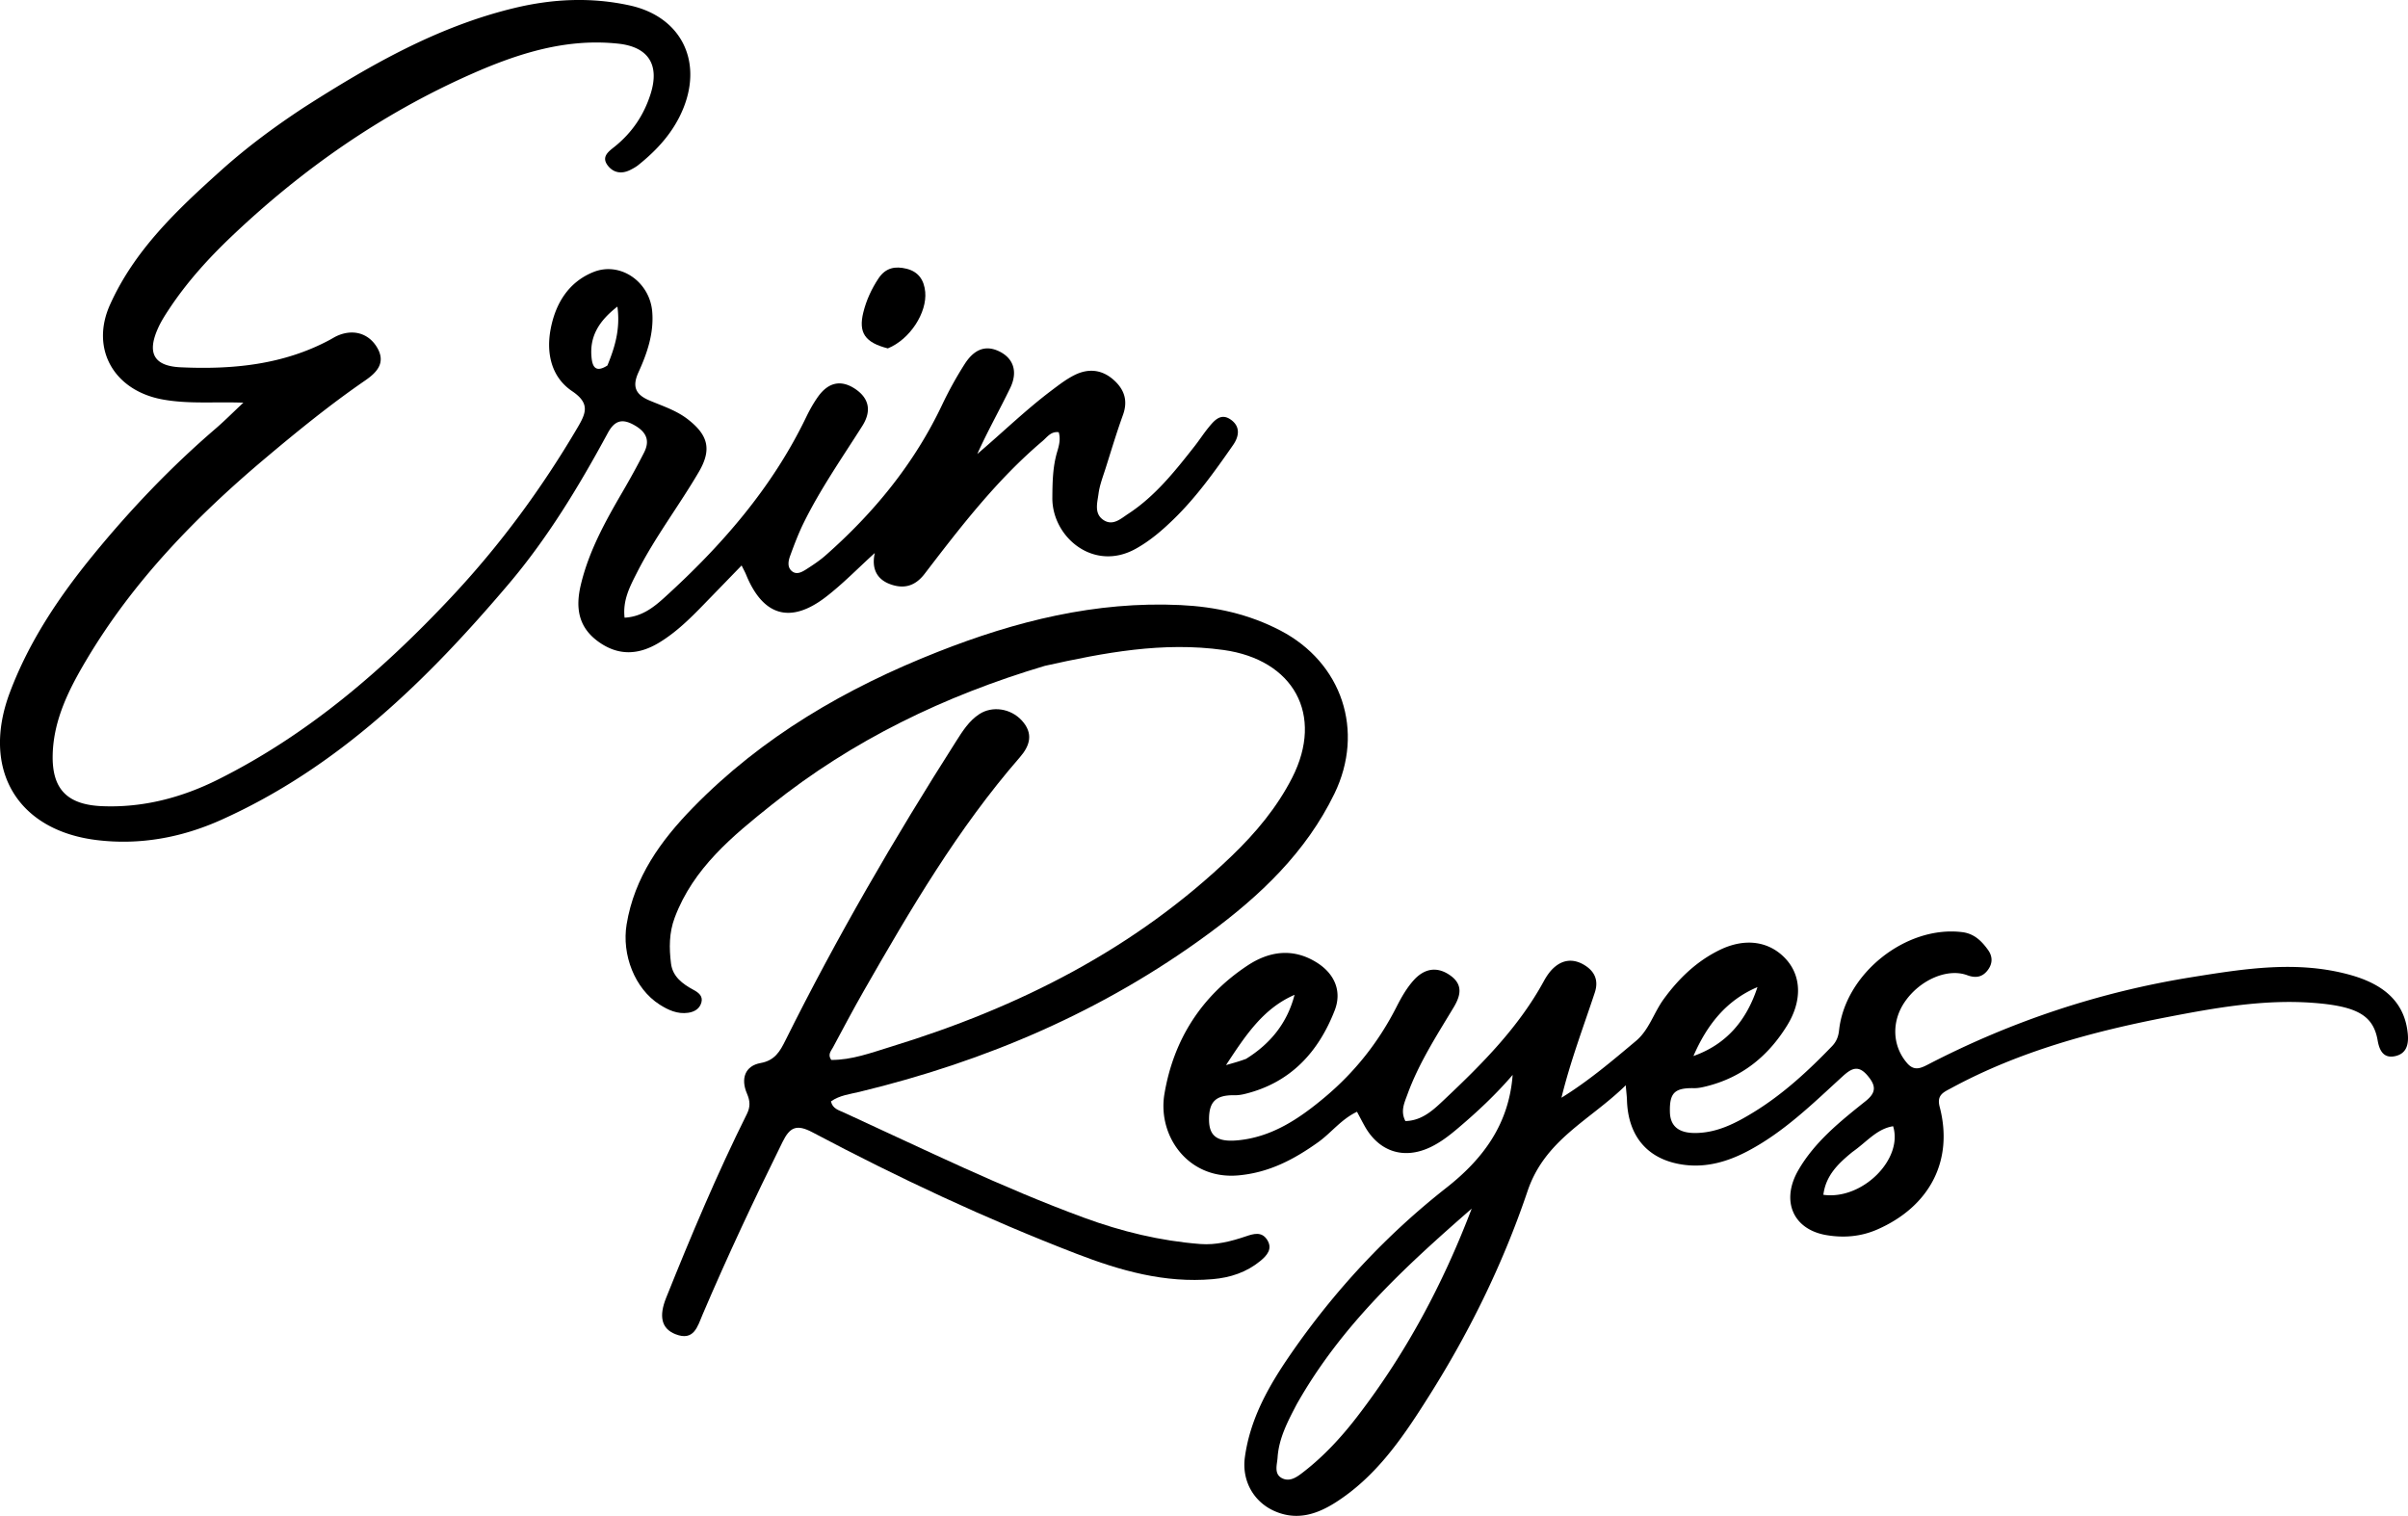
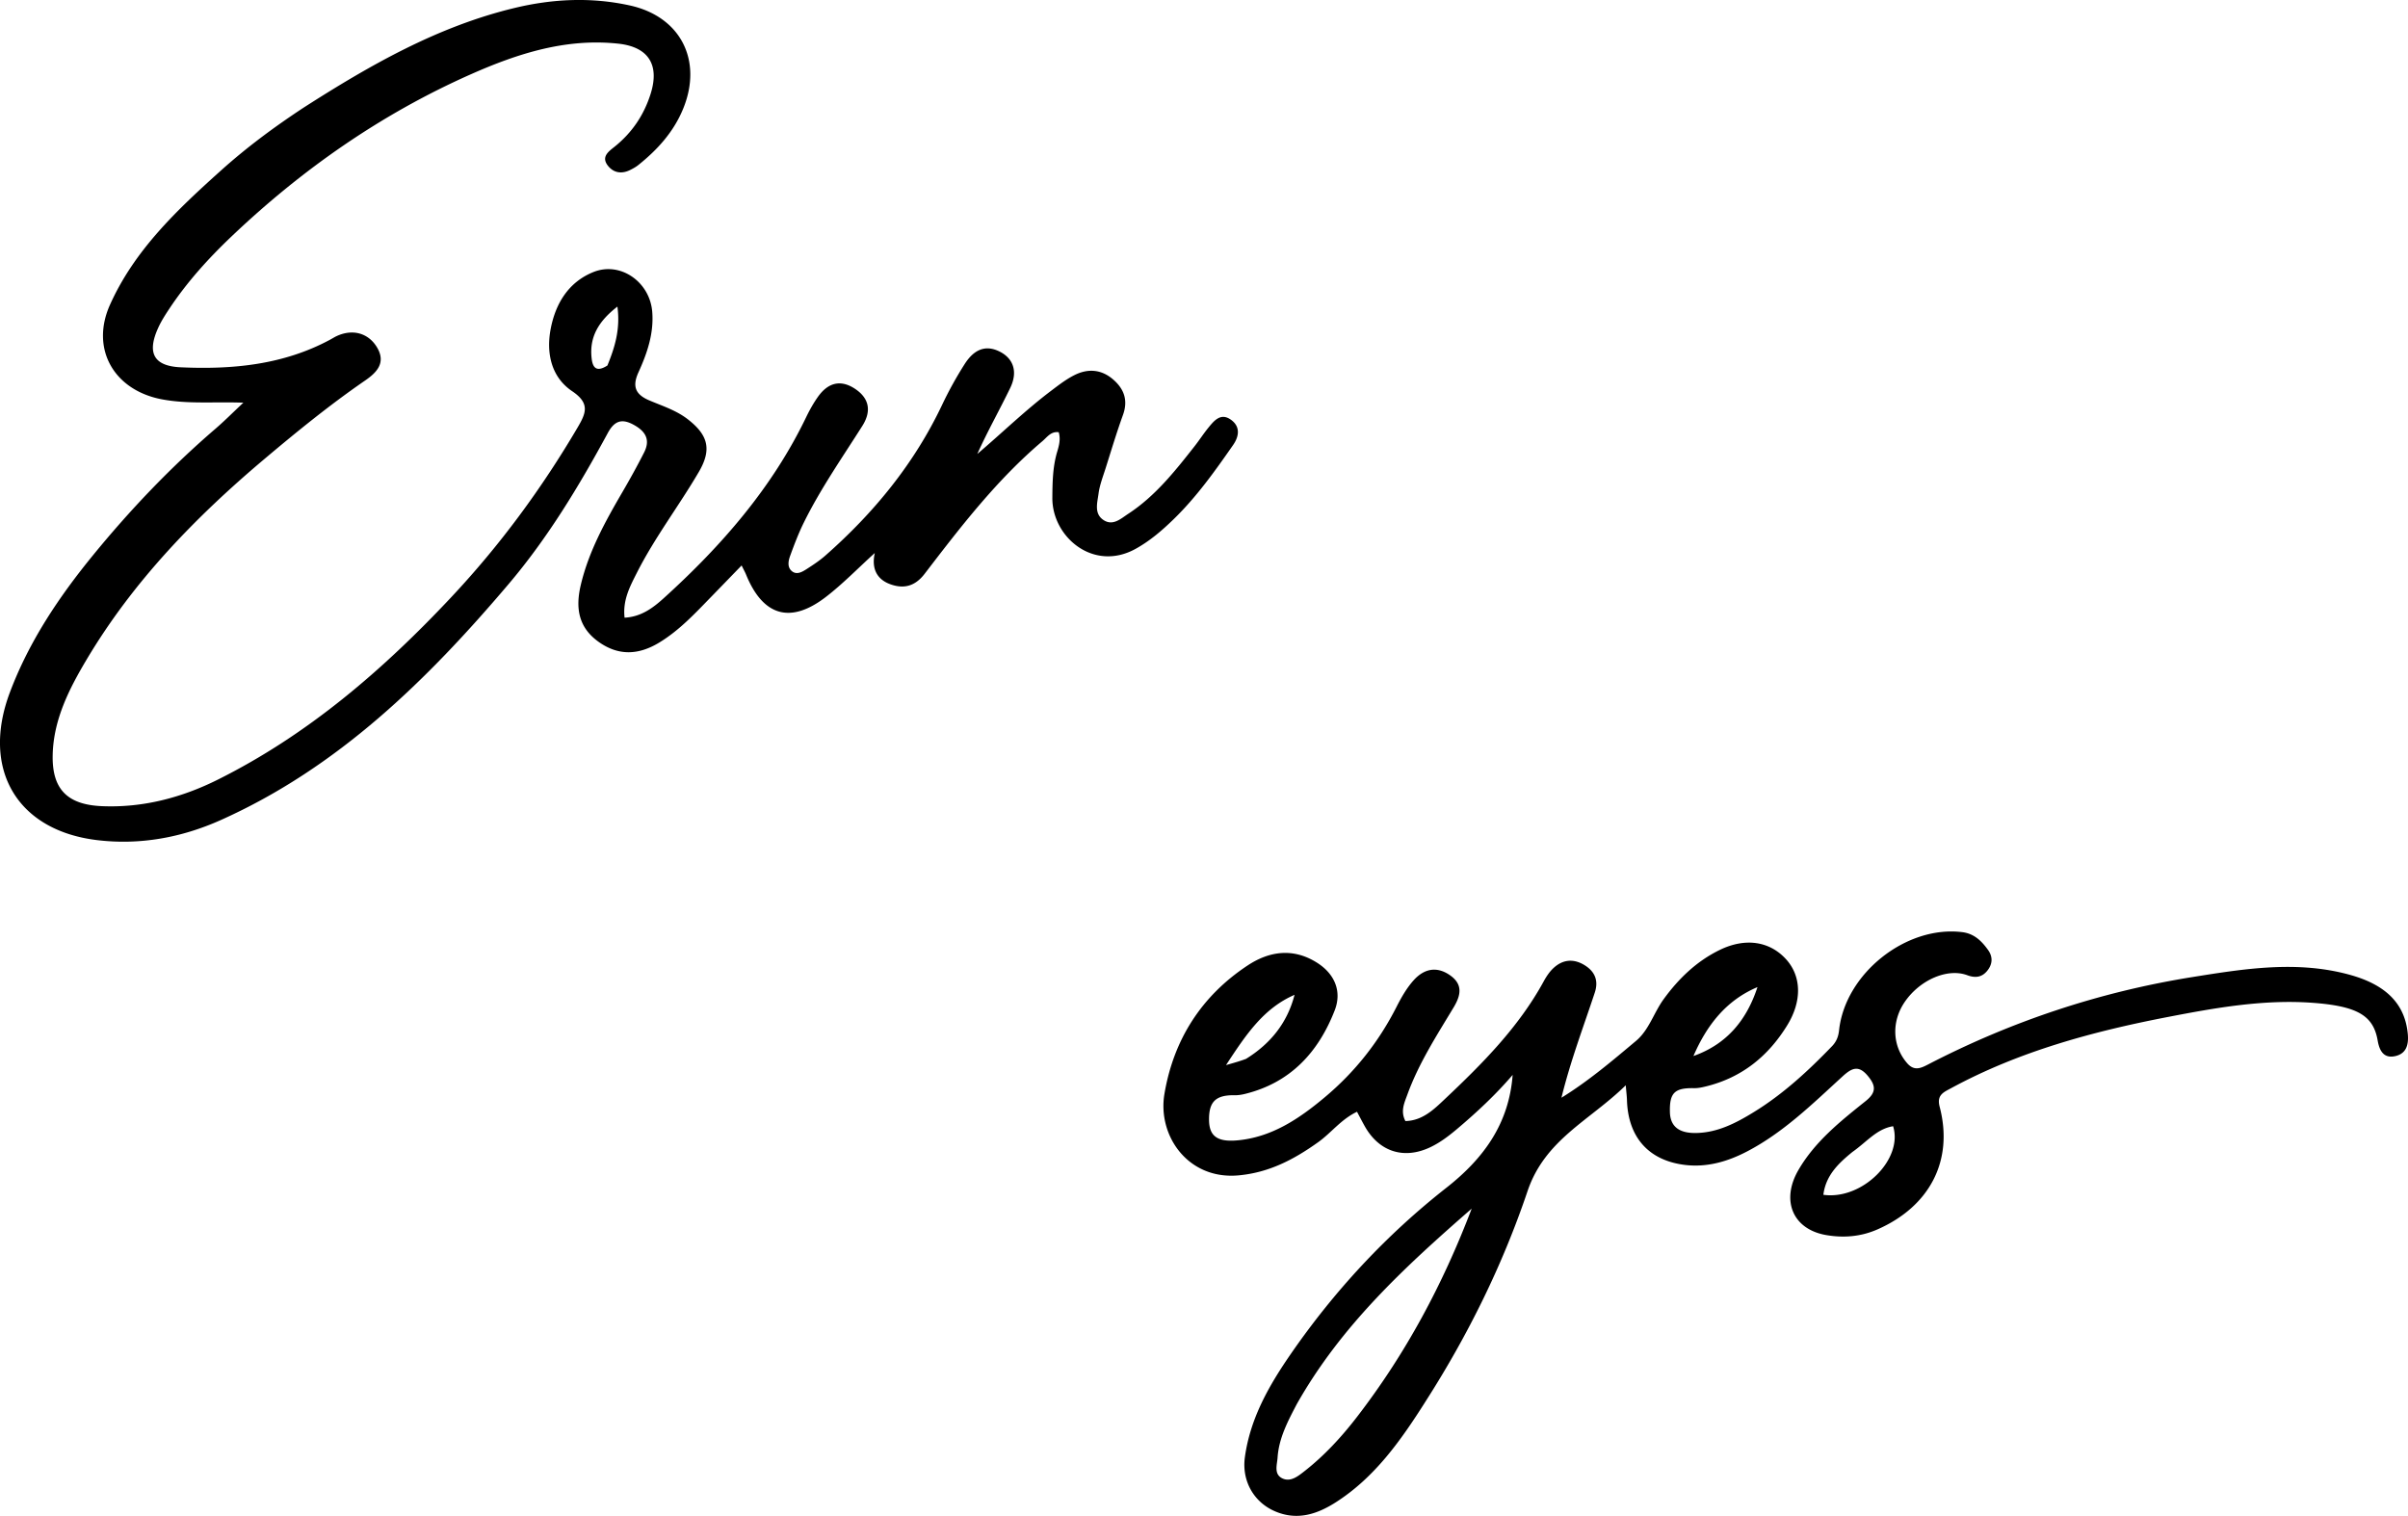
<svg xmlns="http://www.w3.org/2000/svg" xml:space="preserve" viewBox="219.63 274.15 670.56 422.15">
  <path d="M304.177 304.125c18.599-11.906 37.361-22.616 58.76-27.759 10.664-2.563 21.391-3.053 32.105-.693 14.088 3.104 20.293 15.25 14.878 28.633-2.64 6.527-7.19 11.542-12.605 15.858-.646.514-1.395.915-2.135 1.292-2.393 1.219-4.689.873-6.29-1.192-1.938-2.501.3-3.979 1.936-5.298 4.82-3.888 8.113-8.765 9.975-14.646 2.56-8.083-.556-13.097-8.99-14.008-14.578-1.573-28.008 2.743-41.06 8.528-24.938 11.052-46.997 26.463-66.693 45.202-6.37 6.06-12.339 12.647-17.247 20.048-1.103 1.661-2.198 3.357-3.035 5.16-3.26 7.012-1.534 10.836 6.161 11.188 14.39.658 28.604-.668 41.658-7.71.586-.316 1.149-.68 1.75-.963 4.47-2.096 8.922-.885 11.32 3.201 2.543 4.335-.274 7.033-3.363 9.158-9.76 6.715-18.922 14.173-27.97 21.795-19.222 16.195-36.576 34.094-49.512 55.798-4.838 8.118-9.246 16.68-9.512 26.514-.26 9.596 3.96 14.018 13.726 14.426 11.406.476 22.184-2.362 32.276-7.399 25.086-12.521 45.942-30.496 65.002-50.815 13.525-14.418 25.13-30.184 35.14-47.197 2.36-4.01 3.571-6.743-1.483-10.148-5.878-3.96-7.283-10.704-5.966-17.465 1.359-6.98 4.942-12.907 11.836-15.704 7.503-3.045 15.73 2.675 16.419 11.02.495 6.01-1.392 11.535-3.821 16.859-1.74 3.812-1 6.138 2.965 7.831 3.652 1.56 7.502 2.75 10.738 5.255 5.71 4.42 6.752 8.428 3.095 14.68-5.55 9.486-12.274 18.255-17.255 28.094-1.939 3.829-3.98 7.632-3.419 12.499 4.674-.247 7.984-2.784 10.99-5.51 16.034-14.543 30.107-30.655 39.592-50.368.936-1.945 2.007-3.857 3.253-5.616 2.907-4.102 6.452-4.813 10.322-2.253 3.88 2.567 4.729 6.11 2.037 10.357-5.616 8.864-11.632 17.487-16.29 26.922-1.468 2.976-2.653 6.104-3.794 9.226-.506 1.384-.86 3.113.413 4.23 1.36 1.193 2.89.297 4.142-.506 1.817-1.165 3.64-2.37 5.255-3.79 13.523-11.91 24.747-25.596 32.514-41.988a103.223 103.223 0 0 1 6.287-11.362c2.238-3.5 5.341-5.634 9.708-3.456 3.88 1.936 5.13 5.651 2.96 10.137-2.961 6.122-6.322 12.052-9.168 18.381 6.913-5.865 13.376-12.178 20.575-17.612 2.119-1.6 4.259-3.265 6.623-4.42 3.734-1.826 7.455-1.501 10.7 1.348 3.047 2.673 4.114 5.818 2.66 9.836-1.756 4.849-3.238 9.798-4.792 14.719-.75 2.379-1.688 4.753-2.009 7.2-.33 2.524-1.311 5.591 1.442 7.365 2.598 1.674 4.8-.445 6.804-1.753 7.516-4.905 13.01-11.851 18.473-18.8 1.339-1.702 2.515-3.533 3.882-5.21 1.606-1.968 3.43-4.2 6.225-2.236 2.709 1.902 2.356 4.62.65 7.073-5.044 7.25-10.174 14.456-16.532 20.639-3.213 3.125-6.582 6.035-10.596 8.263-11.758 6.528-23.278-3.317-23.205-14.176.029-4.348.096-8.657 1.347-12.853.528-1.768.992-3.511.43-5.435-2.173-.304-3.234 1.383-4.556 2.501-12.689 10.742-22.758 23.834-32.787 36.927-2.727 3.56-5.915 4.248-9.62 2.882-3.672-1.355-5.23-4.333-4.258-8.678-4.758 4.311-8.94 8.64-13.661 12.266-9.872 7.58-17.502 5.277-22.205-6.296-.248-.61-.576-1.186-1.222-2.5-2.952 3.044-5.663 5.848-8.383 8.643-4.53 4.655-8.954 9.44-14.58 12.845-5.624 3.403-11.201 3.79-16.803-.177-5.758-4.078-6.529-9.552-5.005-15.943 2.235-9.379 6.828-17.654 11.615-25.87 2.093-3.594 4.11-7.238 5.993-10.946 1.622-3.194.774-5.559-2.45-7.472-3.495-2.076-5.685-1.6-7.654 2.037-8.022 14.82-16.736 29.241-27.663 42.117-22.682 26.728-47.45 51.03-80.068 65.65-10.99 4.927-22.639 7.054-34.6 5.59-22.243-2.724-32.174-19.8-24.194-41.063 5.333-14.209 13.667-26.632 23.205-38.298 10.354-12.665 21.605-24.47 34.023-35.147 2.521-2.168 4.87-4.535 7.814-7.294-7.951-.309-15.304.442-22.619-.924-13.423-2.507-20.032-14.046-14.53-26.329 6.862-15.314 18.803-26.533 30.976-37.465 7.068-6.348 14.702-12.02 22.95-17.45m84.603 71.81c2.037-5 3.641-10.063 2.783-16.404-5.224 4.05-7.789 8.394-7.202 14.19.224 2.216.92 4.456 4.42 2.213zM616.553 664.524c-6.919 10.91-14.143 21.099-24.96 28.006-5.23 3.339-10.816 5.168-17.017 2.45-5.91-2.592-9.17-8.542-8.287-14.996 1.49-10.897 6.753-20.05 12.876-28.902 12.134-17.544 26.532-33.041 43.246-46.162 10.497-8.24 17.434-17.94 18.448-31.425-4.626 5.41-9.913 10.362-15.464 15.047-2.307 1.946-4.684 3.762-7.4 5.064-7.375 3.536-14.304 1.32-18.314-5.804-.716-1.272-1.38-2.572-2.166-4.043-4.435 2.113-7.164 5.866-10.791 8.46-6.721 4.803-13.653 8.482-22.228 9.258-14.008 1.267-22.56-11.013-20.612-22.638 2.535-15.129 10.307-27.333 23.19-35.833 6.046-3.988 12.685-4.942 19.297-.763 4.882 3.086 7.022 7.93 4.923 13.312-4.53 11.613-12.272 20.063-24.834 23.2-.96.24-1.968.419-2.95.401-5.275-.093-7.239 1.74-7.2 6.83.033 4.47 2.197 6.253 7.887 5.737 9.556-.866 17.138-5.976 24.254-11.924 8.424-7.042 15.097-15.455 20.074-25.258 1.347-2.654 2.878-5.337 4.868-7.51 2.713-2.961 6.137-3.9 9.86-1.396 3.868 2.602 3.194 5.697 1.158 9.08-4.722 7.846-9.71 15.56-12.86 24.235-.833 2.296-1.999 4.634-.56 7.399 4.775-.102 7.974-3.284 10.99-6.128 10.435-9.838 20.549-20.003 27.524-32.778.71-1.3 1.565-2.6 2.627-3.613 2.602-2.483 5.626-2.795 8.701-.927 2.901 1.761 4.013 4.3 2.897 7.675-3.169 9.581-6.77 19.028-9.28 29.272 7.671-4.74 14.202-10.332 20.769-15.83 3.616-3.028 4.945-7.84 7.69-11.614 4.195-5.765 9.191-10.578 15.61-13.708 7.097-3.46 13.83-2.44 18.385 2.49 4.424 4.79 4.566 11.74.419 18.486-5.29 8.606-12.6 14.527-22.51 16.995-1.119.279-2.287.54-3.427.518-5.382-.101-6.882 1.25-6.735 6.685.124 4.589 3.322 5.845 7.177 5.804 6.055-.065 11.258-2.787 16.245-5.856 8.146-5.015 15.111-11.462 21.722-18.319 1.219-1.263 1.77-2.66 1.96-4.424 1.7-15.826 18.703-29.295 34.332-27.334 3.297.414 5.376 2.472 7.151 4.952 1.445 2.018 1.251 4.104-.355 5.963-1.499 1.734-3.332 1.852-5.44 1.072-5.487-2.03-13.145 1.277-17.359 7.389-3.827 5.55-3.49 12.406.654 17.14 1.936 2.213 3.758 1.391 5.78.343 23.244-12.055 47.842-20.229 73.64-24.354 14.554-2.326 29.305-4.706 44.048-.565 9.892 2.779 15.11 8.036 15.916 16.34.28 2.88-.27 5.545-3.532 6.252-3.322.72-4.398-1.75-4.853-4.365-1.196-6.874-5.51-9.576-18.195-10.496-13.544-.982-26.887 1.379-40.118 3.931-20.978 4.047-41.511 9.573-60.469 19.85-2.098 1.137-4.054 1.878-3.19 5.17 3.93 14.961-2.74 27.763-17.345 34.171-4.631 2.033-9.428 2.39-14.201 1.576-9.392-1.601-12.704-9.66-7.777-18.135 4.637-7.975 11.722-13.589 18.736-19.204 3.023-2.42 2.822-4.315.57-7.013-2.538-3.04-4.42-2.216-6.965.109-8.35 7.627-16.442 15.614-26.625 20.936-5.431 2.839-11.185 4.496-17.27 3.768-10.23-1.223-15.912-7.802-16.197-18.113-.026-.954-.154-1.905-.338-4.07-10.021 9.834-22.479 15.057-27.351 29.493-6.912 20.477-16.516 40.011-28.449 58.64m-35.819.686c-2.465 4.715-4.986 9.45-5.336 14.871-.128 1.981-1.133 4.682 1.426 5.821 2.205.982 4.192-.585 5.878-1.898 5.67-4.412 10.497-9.652 14.876-15.343 13.41-17.429 23.73-36.532 31.878-57.92-18.82 16.405-36.373 32.615-48.722 54.469m154.73-70.24c-3.86 3.152-7.41 6.497-8.076 11.918 10.826 1.522 22.29-9.916 19.42-19.095-4.55.726-7.306 4.344-11.344 7.177m-44.257-26.729c9.304-3.28 14.846-10.047 17.83-19.194-8.741 3.692-14.115 10.629-17.83 19.194m-124.601.8c6.781-4.204 11.492-9.978 13.52-17.841-8.677 3.777-13.538 11.115-19.084 19.567 2.493-.703 3.724-1.05 5.564-1.726z" />
-   <path d="M510.576 459.584c-27.969 8.336-53.516 20.703-76.036 38.674-10.88 8.682-21.846 17.636-27.02 31.437-1.588 4.234-1.57 8.518-1.028 12.803.457 3.615 3.197 5.665 6.243 7.304 1.345.724 2.695 1.683 2.225 3.485-.469 1.794-1.953 2.658-3.699 2.909-2.983.428-5.568-.762-7.982-2.308-6.879-4.403-10.547-13.85-9.152-22.317 2.166-13.143 9.52-23.327 18.457-32.49 19.305-19.788 42.657-33.324 68.194-43.394 21.719-8.564 43.965-14.148 67.58-13.034 9.817.462 19.097 2.537 27.805 7.076 17.196 8.962 23.546 27.97 15.067 45.45-7.93 16.346-20.703 28.438-35.06 39.004-29.262 21.536-61.976 35.515-97.16 44.024-2.701.653-5.551.954-7.98 2.662.435 2.042 2.187 2.457 3.617 3.113 22.096 10.131 43.927 20.854 66.788 29.26 10.53 3.873 21.296 6.485 32.458 7.35 4.346.336 8.584-.749 12.698-2.144 2.14-.725 4.334-1.382 5.849.884 1.727 2.583-.033 4.492-1.858 5.987-3.833 3.141-8.295 4.63-13.281 5.061-13.33 1.156-25.753-2.386-37.929-7.086-25.193-9.725-49.624-21.161-73.47-33.8-4.464-2.365-6.322-1.44-8.353 2.67-7.82 15.828-15.328 31.794-22.252 48.035-1.421 3.333-2.402 7.555-7.589 5.496-3.958-1.571-4.609-5.058-2.575-10.125 6.95-17.312 14.171-34.502 22.493-51.208.976-1.959.904-3.601.02-5.649-1.83-4.24-.477-7.755 3.775-8.519 4.016-.721 5.43-3.292 6.94-6.326 14.26-28.669 30.33-56.307 47.53-83.298 1.787-2.806 3.573-5.666 6.447-7.545 3.636-2.377 8.759-1.584 11.827 1.76 3.293 3.59 2.308 6.992-.515 10.236-17.276 19.845-30.497 42.398-43.49 65.1-2.976 5.203-5.77 10.51-8.608 15.79-.517.963-1.498 1.91-.444 3.414 5.74.046 11.184-2.012 16.665-3.693 35.494-10.881 67.978-27.217 94.974-53.226 6.607-6.365 12.516-13.433 16.721-21.68 8.934-17.52.386-32.85-19.12-35.565-16.884-2.35-33.111.713-49.772 4.423zM466.864 371.172c-6.372-1.63-8.222-4.367-6.826-10.02.834-3.374 2.269-6.517 4.23-9.47 2.015-3.033 4.704-3.452 7.802-2.695 3.293.805 4.897 3.125 5.207 6.459.532 5.734-4.194 13.186-10.413 15.726z" />
</svg>